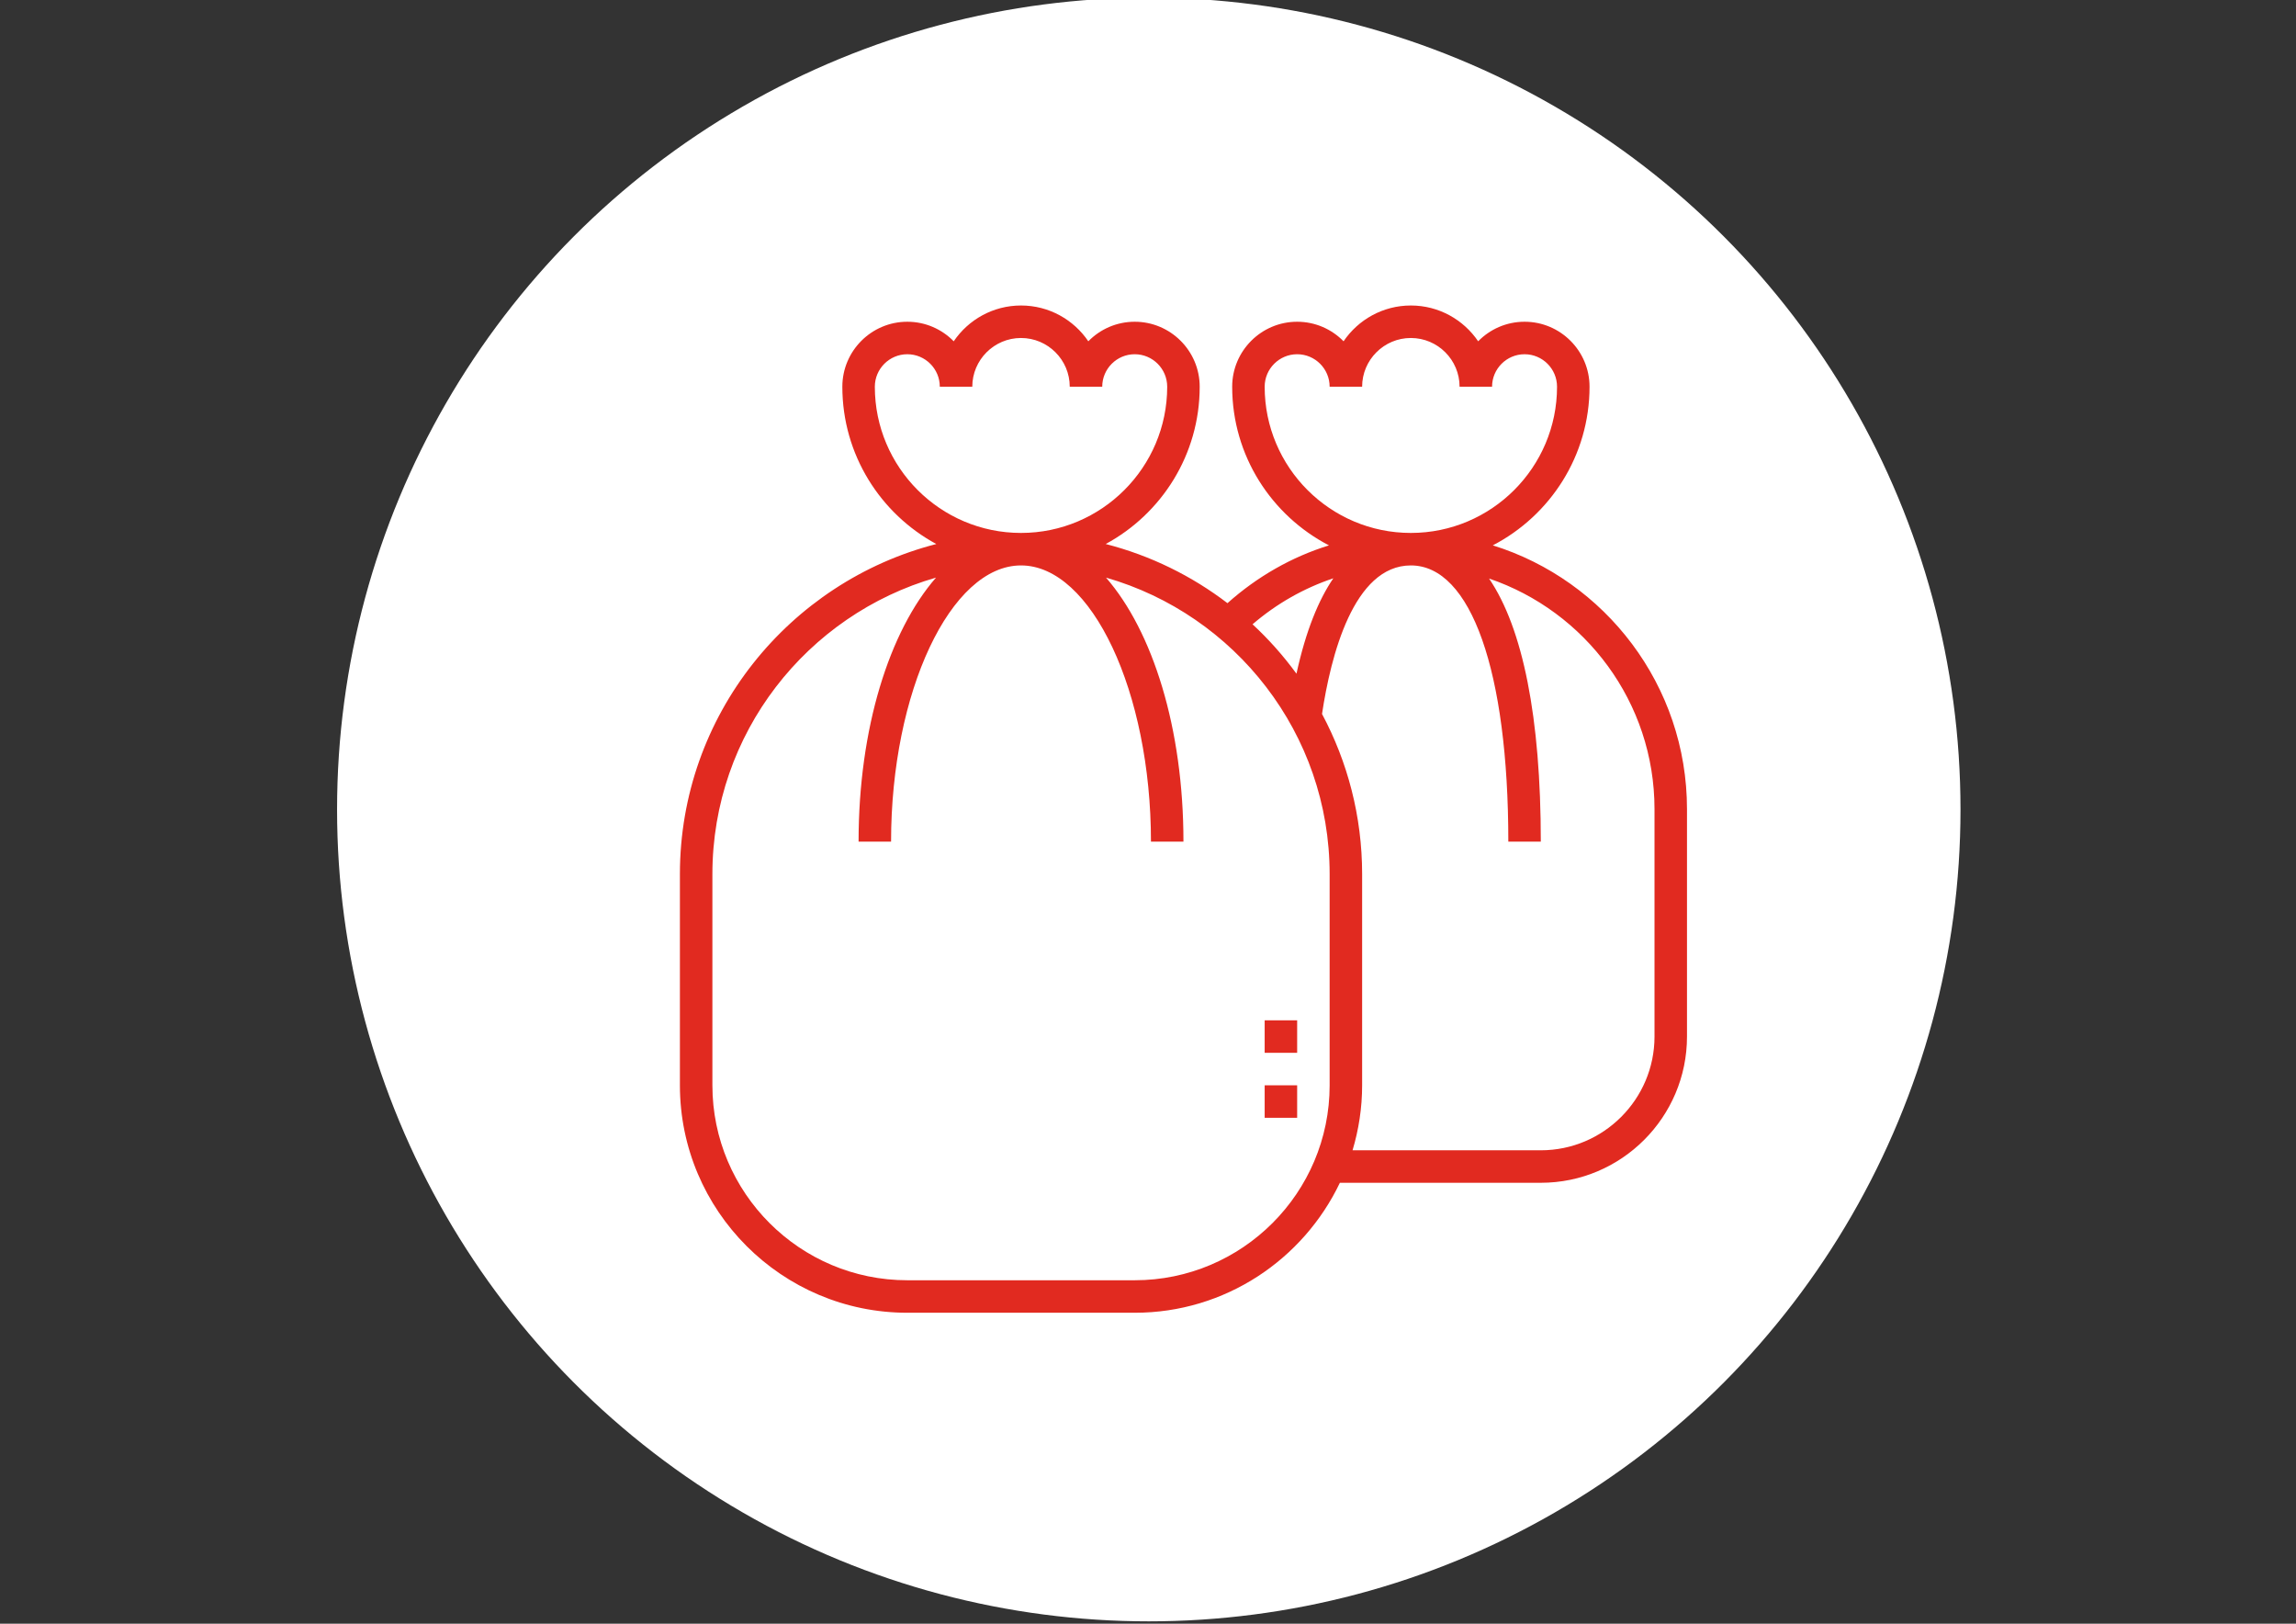
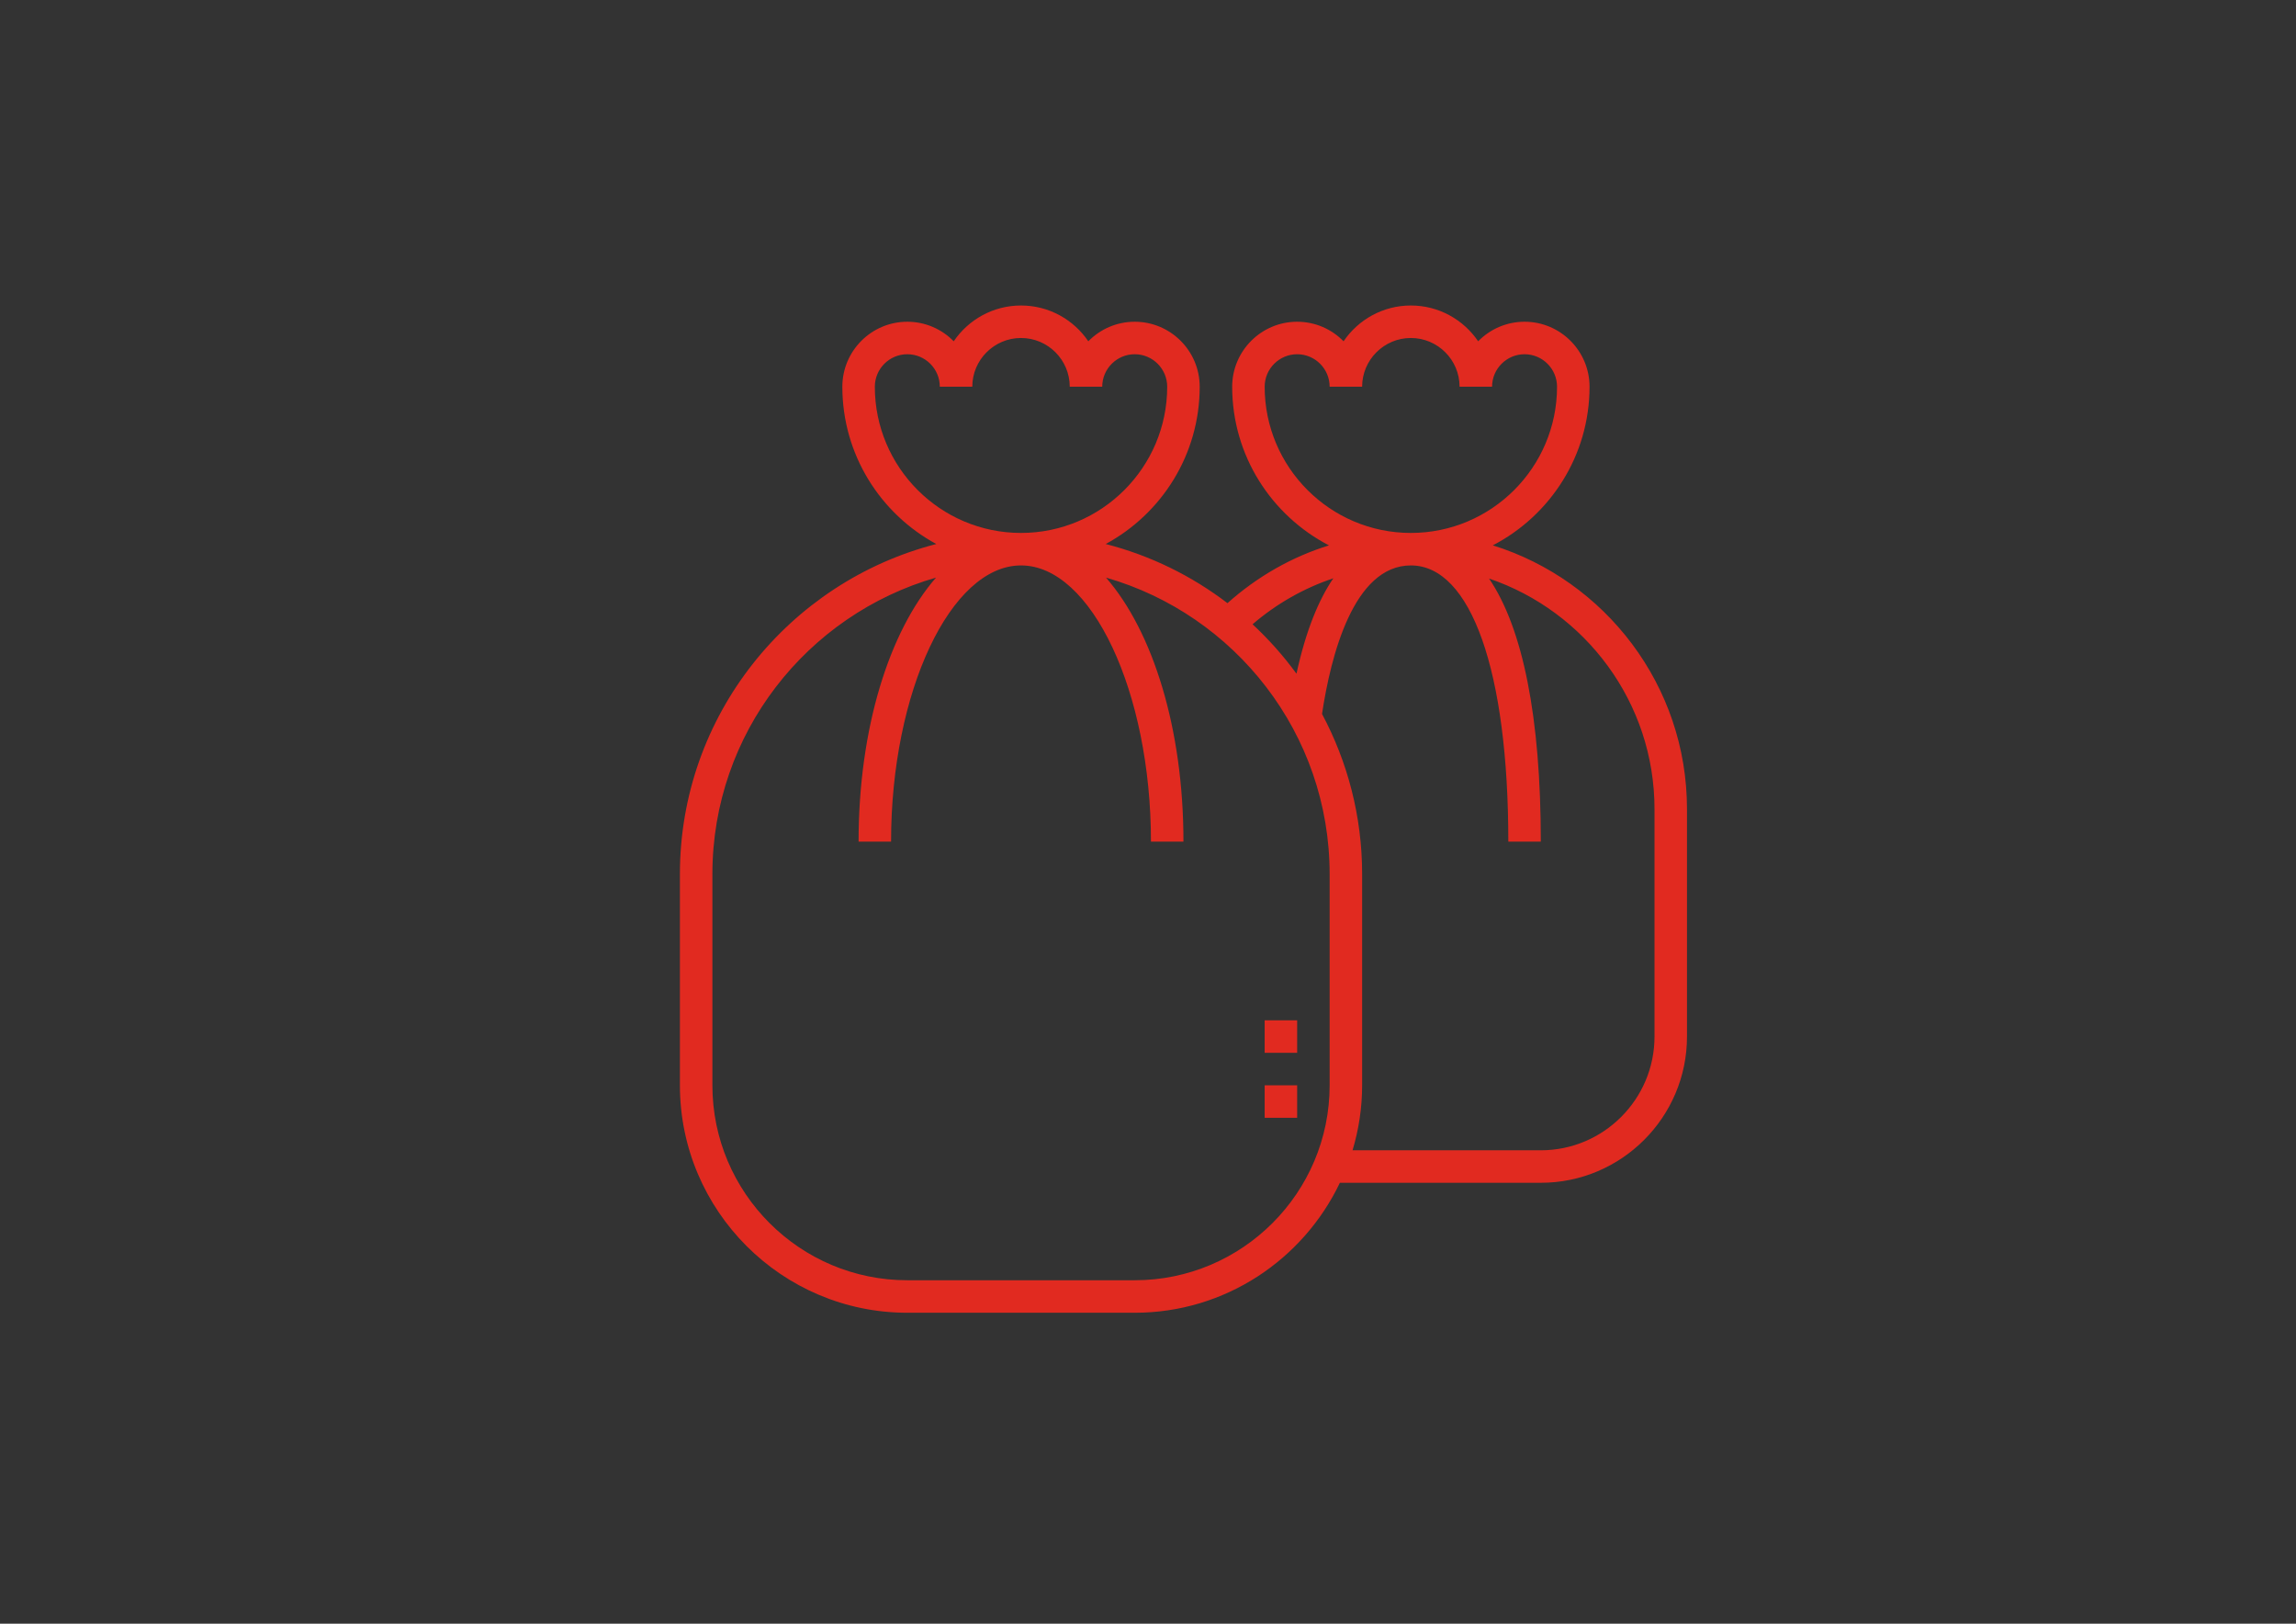
<svg xmlns="http://www.w3.org/2000/svg" version="1.1" id="レイヤー_1" x="0px" y="0px" width="841.891px" height="595.275px" viewBox="0 0 841.891 595.275" enable-background="new 0 0 841.891 595.275" xml:space="preserve">
  <rect x="0" y="0" width="841.891" height="595.275" fill="#333333" stroke="none" />
  <g id="丸">
-     <circle fill="#FFFFFF" cx="421.233" cy="296.776" r="297.638" />
-   </g>
+     </g>
  <g>
    <g>
      <g>
        <rect x="463.726" y="397.891" fill="#E12A20" width="11.912" height="11.912" />
        <rect x="463.726" y="374.066" fill="#E12A20" width="11.912" height="11.912" />
        <path fill="#E12A20" d="M547.379,199.935c21.036-10.912,35.468-32.859,35.468-58.155c0-13.139-10.685-23.824-23.824-23.824     c-6.659,0-12.692,2.746-17.017,7.165c-5.36-7.909-14.42-13.121-24.675-13.121c-10.256,0-19.316,5.212-24.676,13.122     c-4.324-4.419-10.358-7.165-17.017-7.165c-13.14,0-23.824,10.685-23.824,23.825c0,25.302,14.438,47.249,35.486,58.16     c-13.681,4.241-26.302,11.447-37.214,21.185c-13.109-10.012-28.215-17.463-44.647-21.686     c20.5-11.078,34.462-32.764,34.462-57.659c0-13.14-10.685-23.825-23.824-23.825c-6.659,0-12.692,2.746-17.016,7.165     C393.7,117.212,384.641,112,374.386,112c-10.256,0-19.316,5.212-24.676,13.122c-4.324-4.419-10.358-7.165-17.017-7.165     c-13.139,0-23.824,10.685-23.824,23.825c0,24.896,13.961,46.582,34.456,57.666c-53.964,13.864-94.018,62.789-94.018,121.016     v77.428c0,45.981,37.405,83.385,83.385,83.385h83.385c33.181,0,61.806-19.524,75.226-47.648h73.675     c29.561,0,53.605-24.044,53.605-53.605v-83.385C618.583,251.265,588.582,212.765,547.379,199.935z M463.726,141.781     c0-6.569,5.343-11.913,11.912-11.913s11.912,5.343,11.912,11.913h11.912c0-9.852,8.017-17.869,17.869-17.869     s17.867,8.017,17.867,17.869h11.912c0-6.569,5.343-11.913,11.912-11.913s11.912,5.343,11.912,11.913     c0,29.56-24.044,53.604-53.605,53.604C487.769,195.386,463.726,171.341,463.726,141.781z M488.903,212.009     c-5.349,7.82-10.061,19.143-13.516,34.979c-4.781-6.551-10.167-12.608-16.104-18.112     C468.08,221.312,478.11,215.63,488.903,212.009z M320.781,141.781c0-6.569,5.343-11.913,11.912-11.913     c6.568,0,11.912,5.343,11.912,11.913h11.912c0-9.852,8.017-17.869,17.869-17.869s17.867,8.017,17.867,17.869h11.912     c0-6.569,5.343-11.913,11.912-11.913s11.912,5.343,11.912,11.913c0,29.56-24.044,53.604-53.604,53.604     C344.823,195.386,320.781,171.341,320.781,141.781z M487.549,397.891c0.001,39.411-32.061,71.473-71.472,71.473h-83.385     c-39.411,0-71.473-32.062-71.473-71.473v-77.429c0-51.58,34.73-95.125,82.002-108.705c-17.129,19.66-28.398,55.224-28.398,96.792     h11.912c0-54.884,21.817-101.253,47.649-101.253c25.831,0,47.648,46.367,47.648,101.253h11.911     c0-41.566-11.269-77.13-28.397-96.792c47.272,13.579,82.002,57.125,82.002,108.705V397.891L487.549,397.891z M606.672,380.023     L606.672,380.023c-0.001,22.983-18.708,41.693-41.694,41.693h-69.03c2.263-7.559,3.515-15.546,3.515-23.825v-77.429     c0-21.216-5.349-41.192-14.705-58.715c3.186-21.187,11.543-54.451,32.574-54.451c22.042,0,35.736,38.797,35.736,101.253h11.911     c0-45.491-6.581-78.231-18.975-96.446c35.224,11.983,60.668,45.308,60.668,84.535V380.023z" />
      </g>
    </g>
  </g>
</svg>